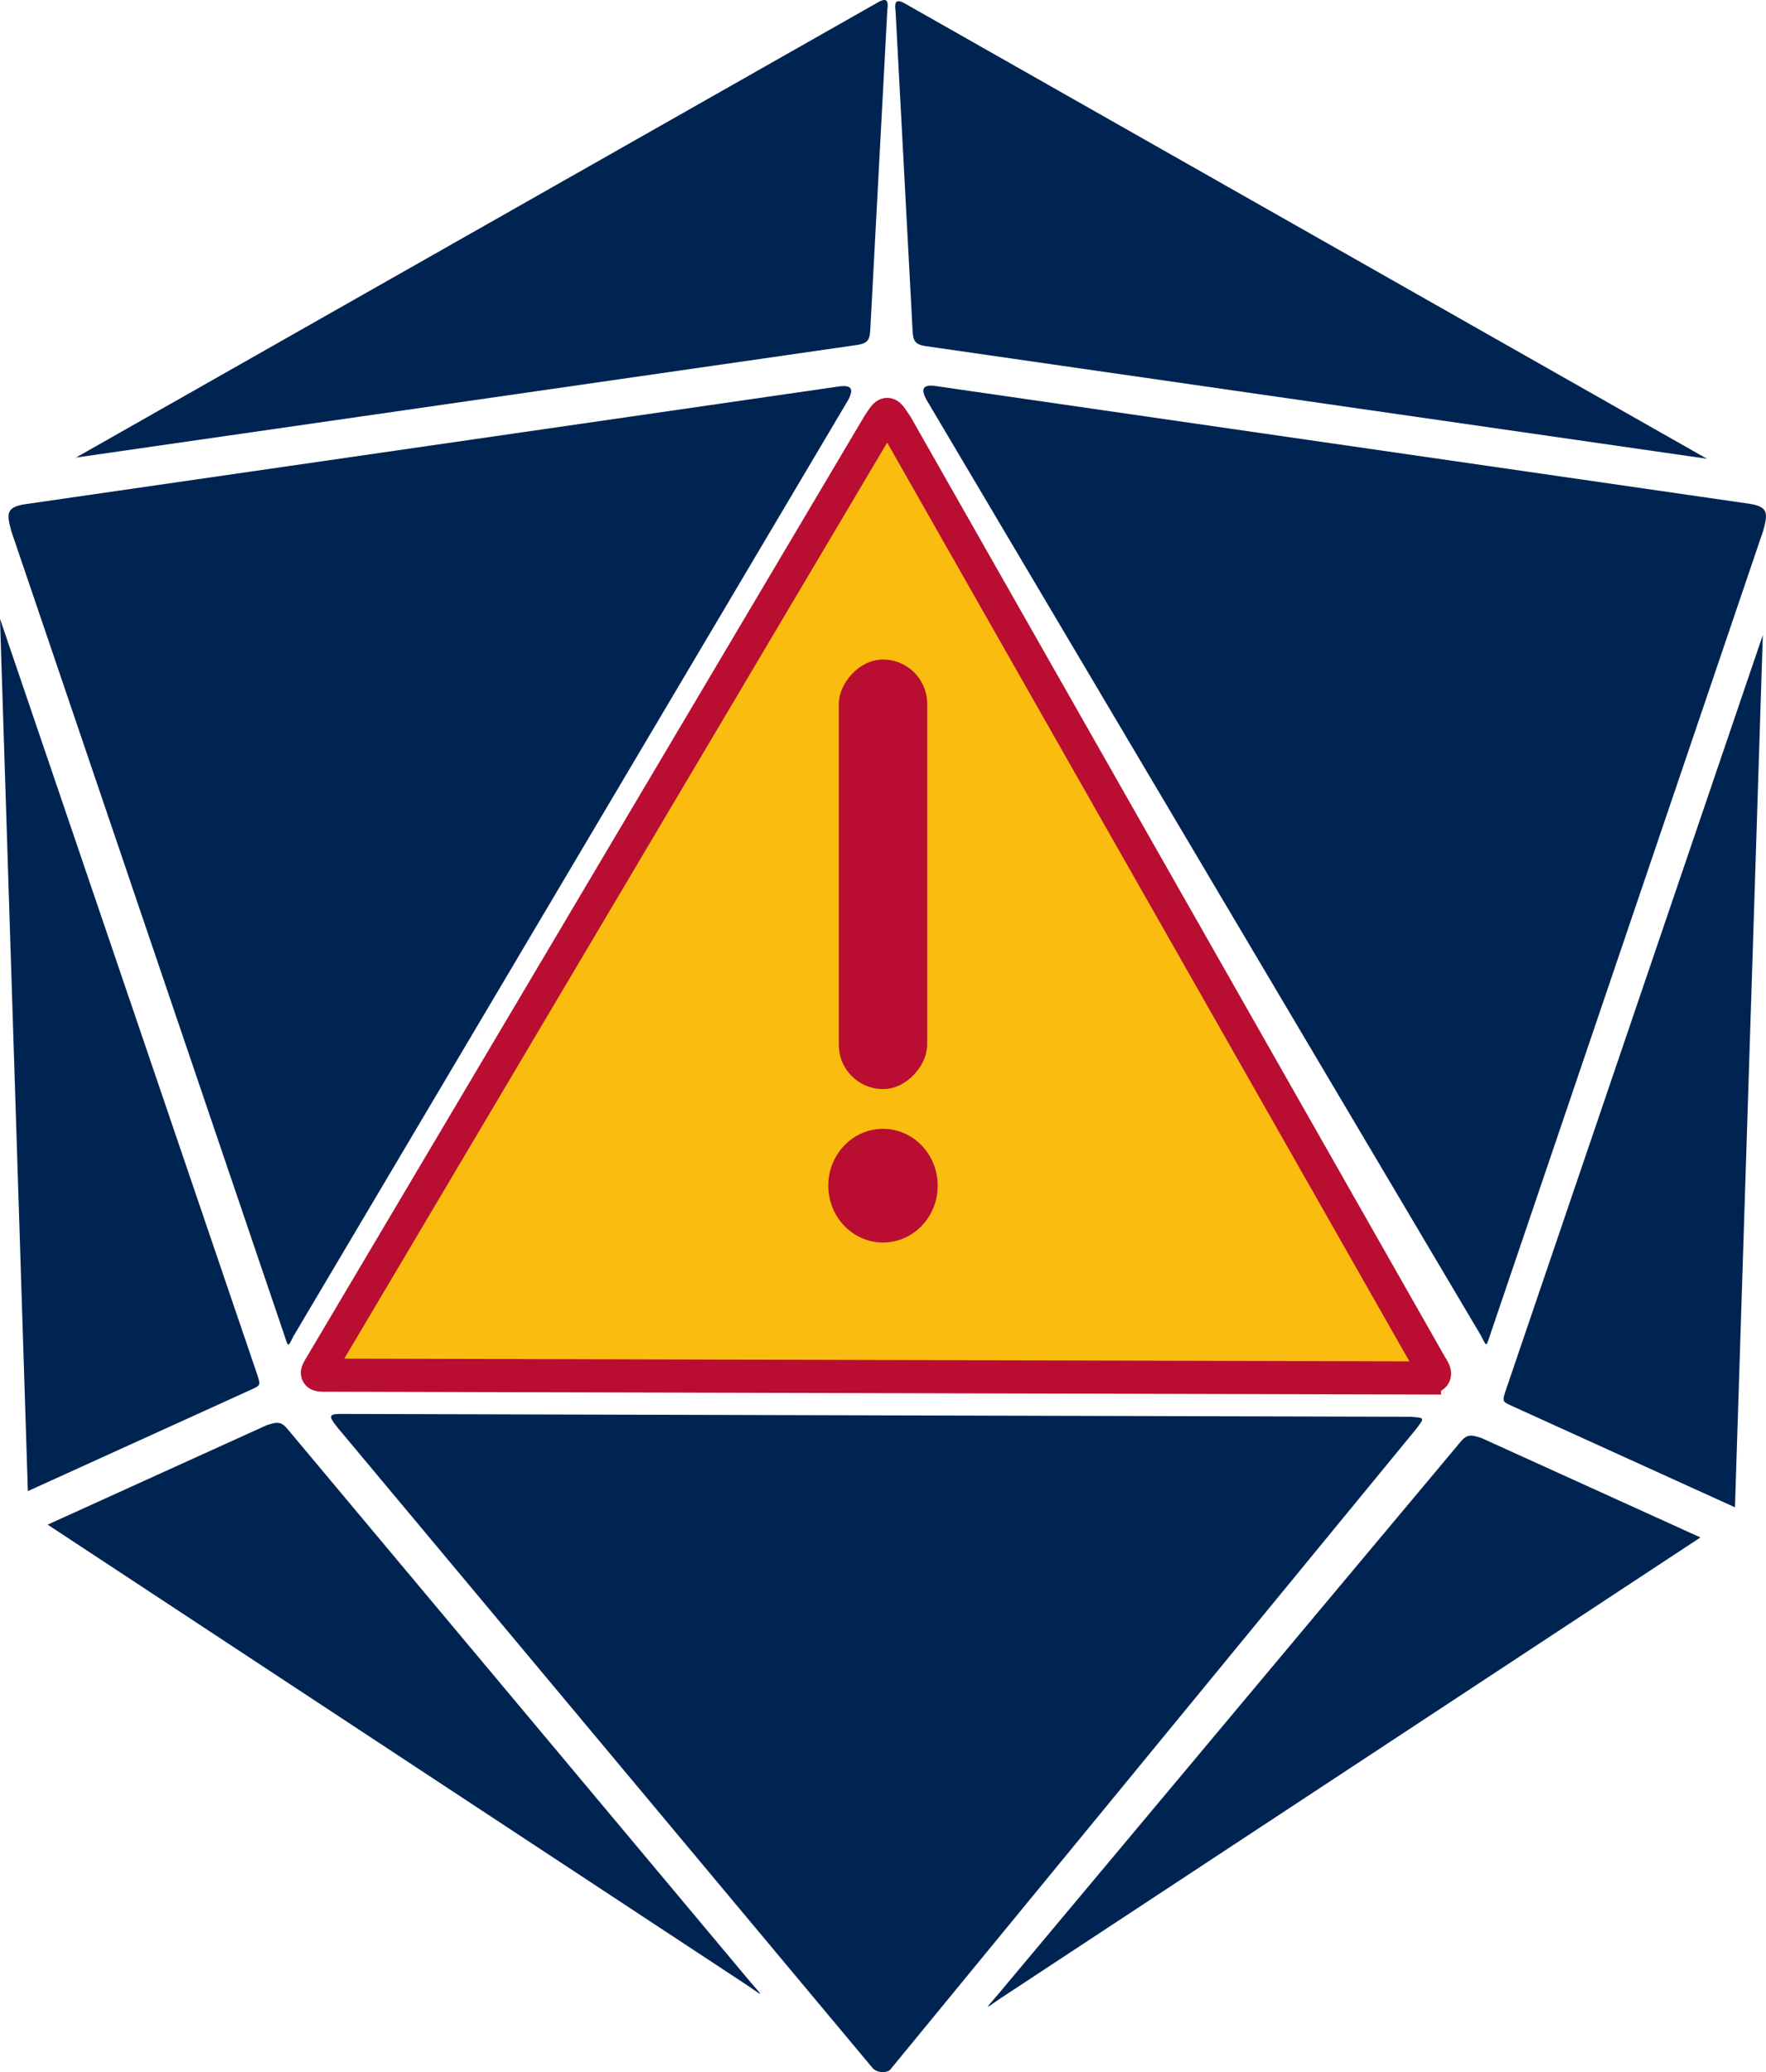
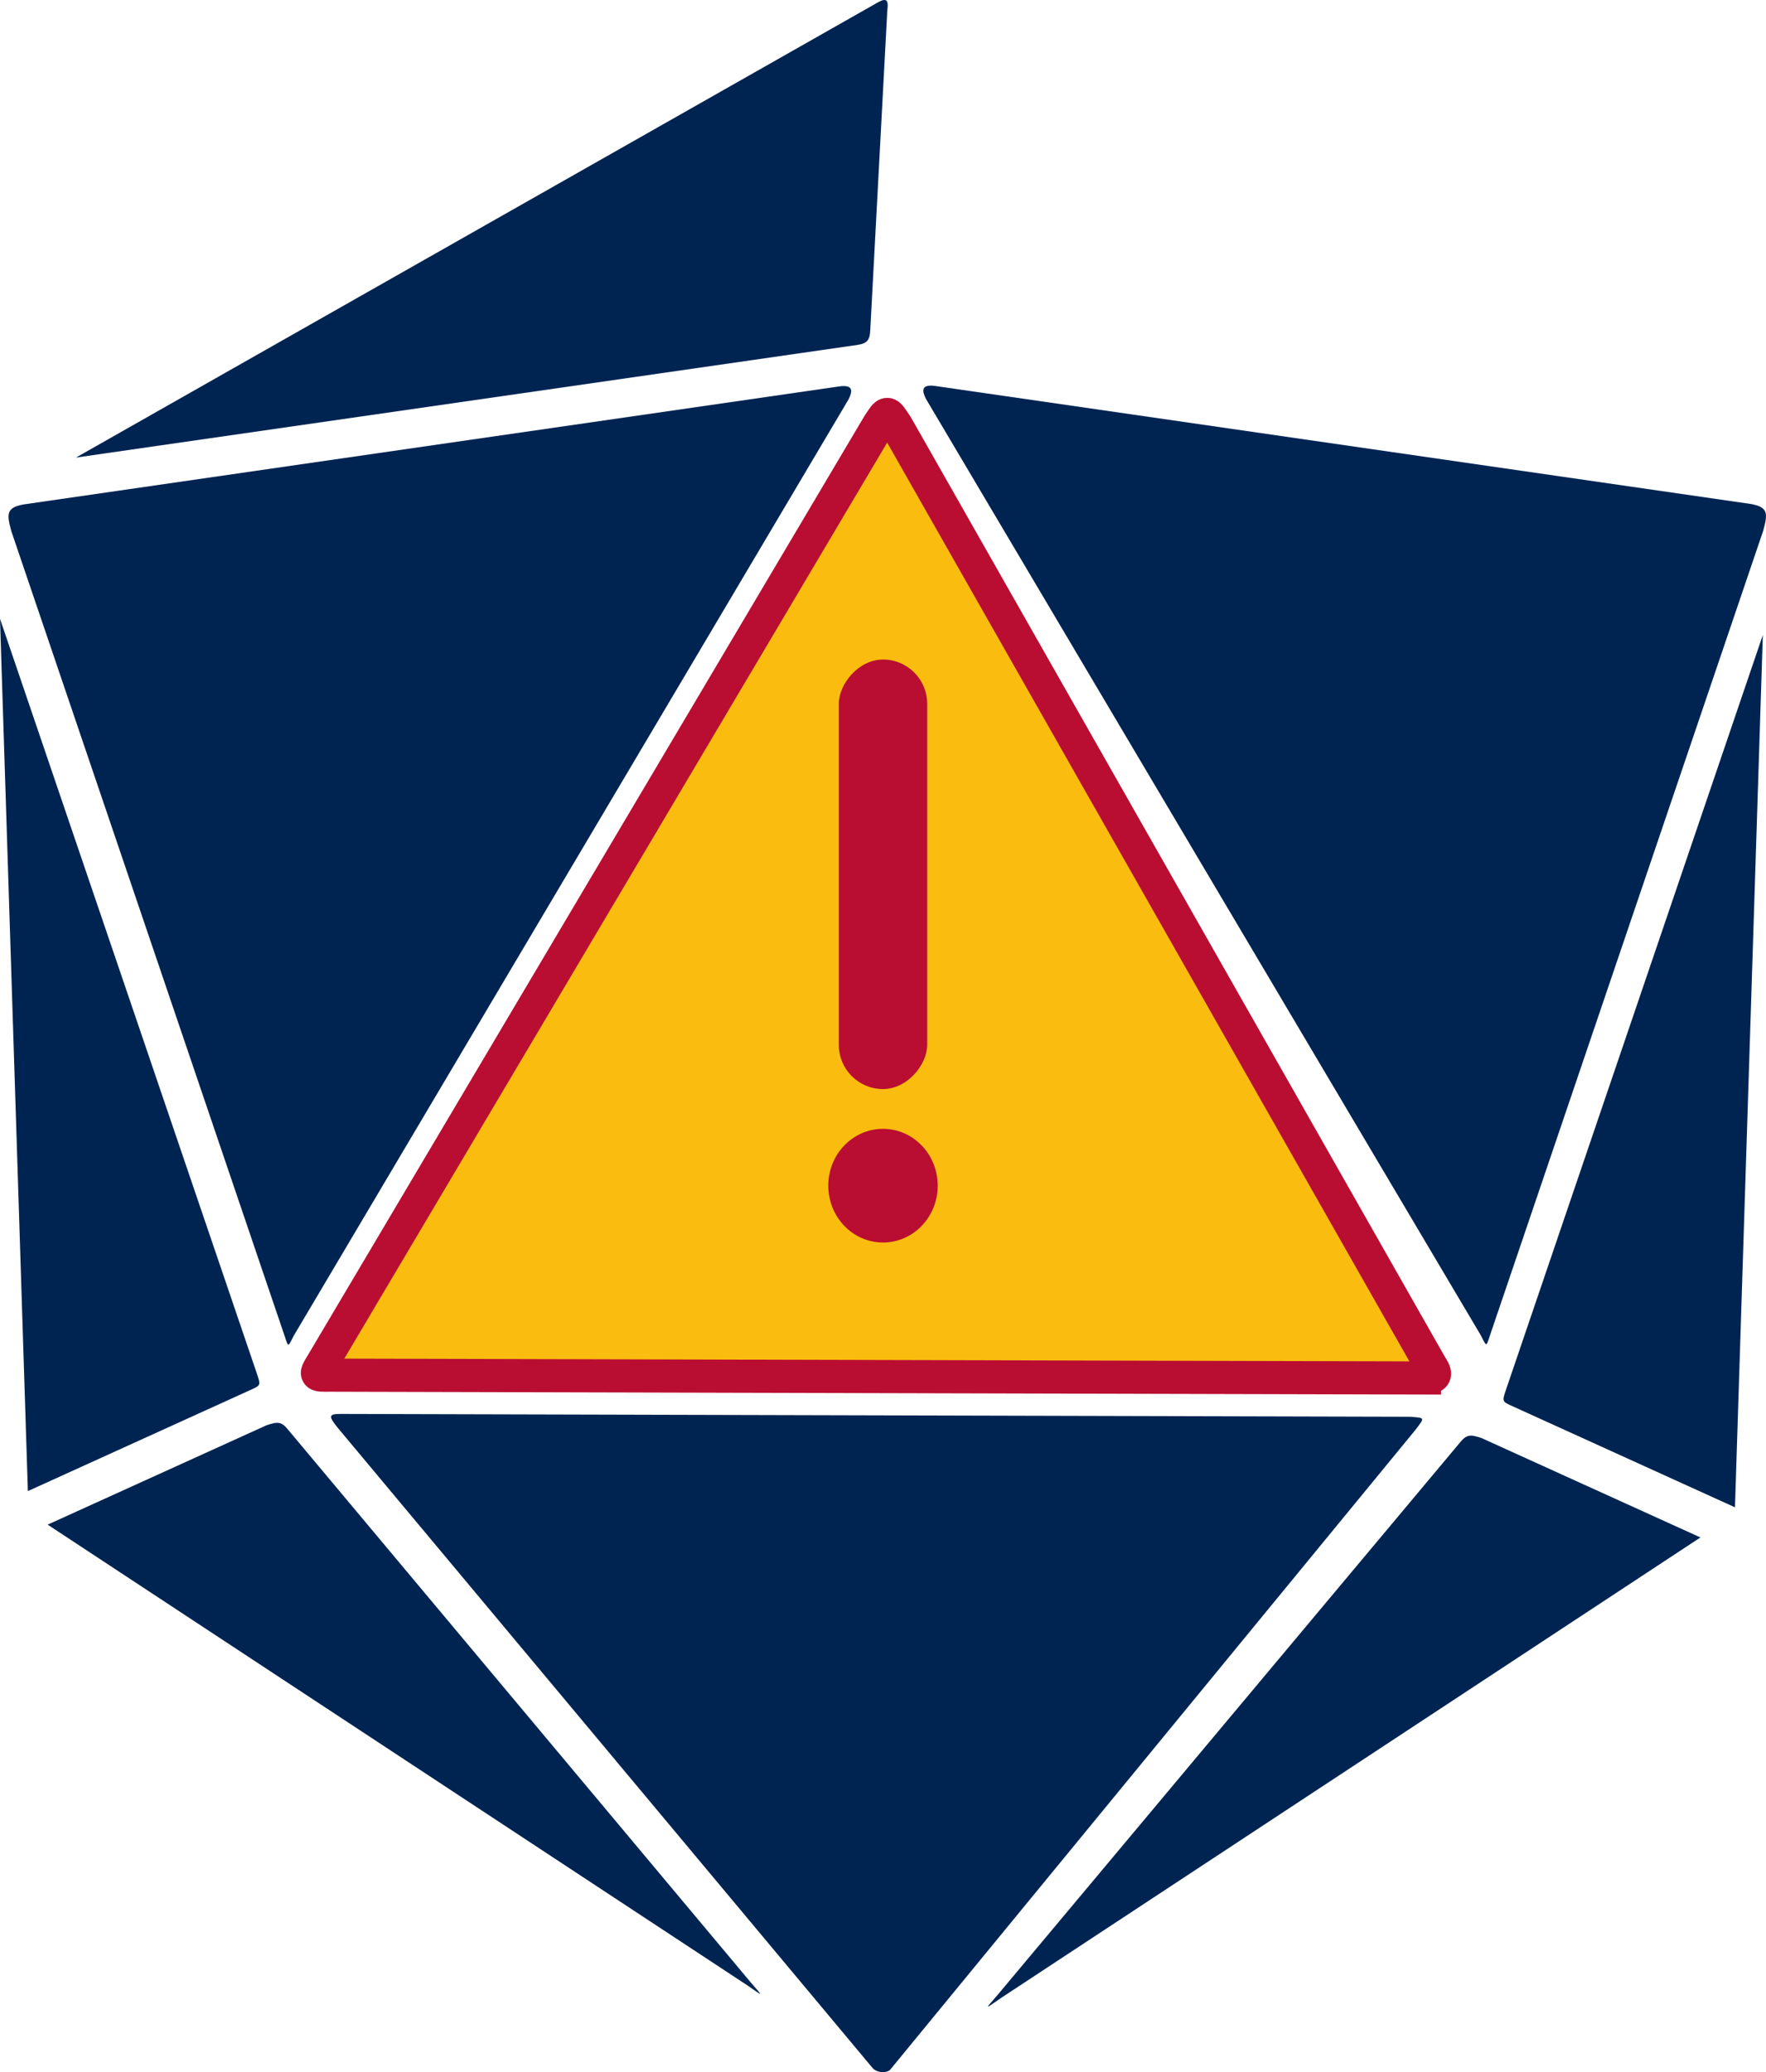
<svg xmlns="http://www.w3.org/2000/svg" xmlns:ns1="http://sodipodi.sourceforge.net/DTD/sodipodi-0.dtd" xmlns:ns2="http://www.inkscape.org/namespaces/inkscape" width="266.635" height="312.727" version="1.1" id="svg2" ns1:docname="critlab dice.svg" ns2:version="1.4 (e7c3feb100, 2024-10-09)">
  <defs id="defs2" />
  <ns1:namedview id="namedview2" pagecolor="#ffffff" bordercolor="#000000" borderopacity="0.25" ns2:showpageshadow="2" ns2:pageopacity="0.0" ns2:pagecheckerboard="0" ns2:deskcolor="#d1d1d1" ns2:zoom="1.5734472" ns2:cx="139.18484" ns2:cy="168.10224" ns2:window-width="952" ns2:window-height="1042" ns2:window-x="960" ns2:window-y="0" ns2:window-maximized="1" ns2:current-layer="svg2" />
  <title id="title1">Twenty-Sided Dice</title>
  <path id="path9" d="M 11.463,69.059 132.26,0.522 c 1.564,-0.948 1.93,-0.604 1.707,1.035 L 131.406,49.609 c -0.069,1.55 -0.281,2.18 -1.891,2.438 z" style="fill:#002452;fill-opacity:1" />
  <path id="path8" d="m 43.477,202.906 c -0.158,-0.113 -0.3,-0.715 -0.609,-1.586 L 1.707,80.158 C 1.006,77.584 0.928,76.616 3.537,76.133 L 126.65,58.328 c 2.328,-0.35 2.03,0.822 1.463,1.951 L 44.33,201.625 c -0.527,1.068 -0.696,1.394 -0.854,1.281 z" style="fill:#002452;fill-opacity:1" />
  <path id="path6" d="M 215.066,207.967 49.818,207.539 c -2.362,0.035 -2.264,0.034 -1.098,-1.889 L 132.627,64.121 c 1.417,-2.16 1.263,-2.092 2.742,0.121 l 80.613,141.771 c 0.706,1.126 1.21,1.914 -0.916,1.951 z" style="fill:#fabd0f;fill-opacity:1;stroke:#b90e31;stroke-width:5;stroke-dasharray:none;stroke-opacity:1" />
  <path id="path5" d="M 4.207,225.041 0,93.389 38.781,207.295 c 0.573,1.682 0.56,1.768 -0.609,2.318 z" style="fill:#002452;fill-opacity:1" />
  <path id="path3" d="m 114.76,300.897 c -0.034,0.072 -0.625,-0.371 -1.951,-1.281 L 7.195,230.102 l 33.049,-15 c 1.724,-0.569 2.241,-0.599 3.355,0.793 l 69.697,83.232 c 0.982,1.137 1.495,1.697 1.463,1.77 z" style="fill:#002452;fill-opacity:1" />
  <path id="path3922" d="m 133.236,312.727 c -0.571,-0.019 -1.227,-0.229 -1.586,-0.732 L 50.977,215.467 c -1.343,-1.681 -1.432,-2.057 0.367,-2.074 l 161.59,0.428 c 2.221,0.181 2.231,0.07 0.793,1.951 l -79.271,96.527 c -0.164,0.255 -0.649,0.442 -1.219,0.428 z" style="fill:#002452;fill-opacity:1" />
  <rect style="fill:#000000;stroke:#000000;stroke-width:3" id="rect22" width="0.576" height="0" x="160.161" y="-28.124" transform="scale(1,-1)" />
-   <path id="path9-3" d="M 257.721,69.236 136.924,0.699 c -1.564,-0.948 -1.93,-0.604 -1.707,1.035 l 2.561,48.053 c 0.069,1.55 0.281,2.18 1.891,2.438 z" style="fill:#002452;fill-opacity:1" />
  <path id="path3-2" d="m 149.172,302.829 c 0.034,0.072 0.625,-0.371 1.951,-1.281 l 105.613,-69.514 -33.049,-15 c -1.724,-0.569 -2.241,-0.599 -3.355,0.793 l -69.697,83.232 c -0.982,1.137 -1.495,1.697 -1.463,1.77 z" style="fill:#002452;fill-opacity:1" />
  <path id="path5-9" d="m 261.95,227.487 4.207,-131.652 -38.781,113.906 c -0.573,1.682 -0.56,1.768 0.609,2.318 z" style="fill:#002452;fill-opacity:1" />
  <path id="path8-1" d="m 224.447,202.84 c 0.158,-0.113 0.3,-0.715 0.609,-1.586 L 266.216,80.092 c 0.701,-2.574 0.779,-3.542 -1.83,-4.025 L 141.273,58.262 c -2.328,-0.35 -2.03,0.822 -1.463,1.951 l 83.783,141.346 c 0.527,1.068 0.696,1.394 0.854,1.281 z" style="fill:#002452;fill-opacity:1" />
  <rect style="fill:#b90e31;fill-opacity:1;stroke:none;stroke-width:0;stroke-dasharray:none;stroke-opacity:1" id="rect27" width="13.346" height="64.826" x="126.644" y="-164.364" ry="6.673" transform="scale(1,-1)" />
  <ellipse style="fill:#b90e31;fill-opacity:1;stroke:none;stroke-width:0;stroke-dasharray:none;stroke-opacity:1" id="path27" cx="133.317" cy="-178.944" rx="8.262" ry="8.58" transform="scale(1,-1)" />
</svg>